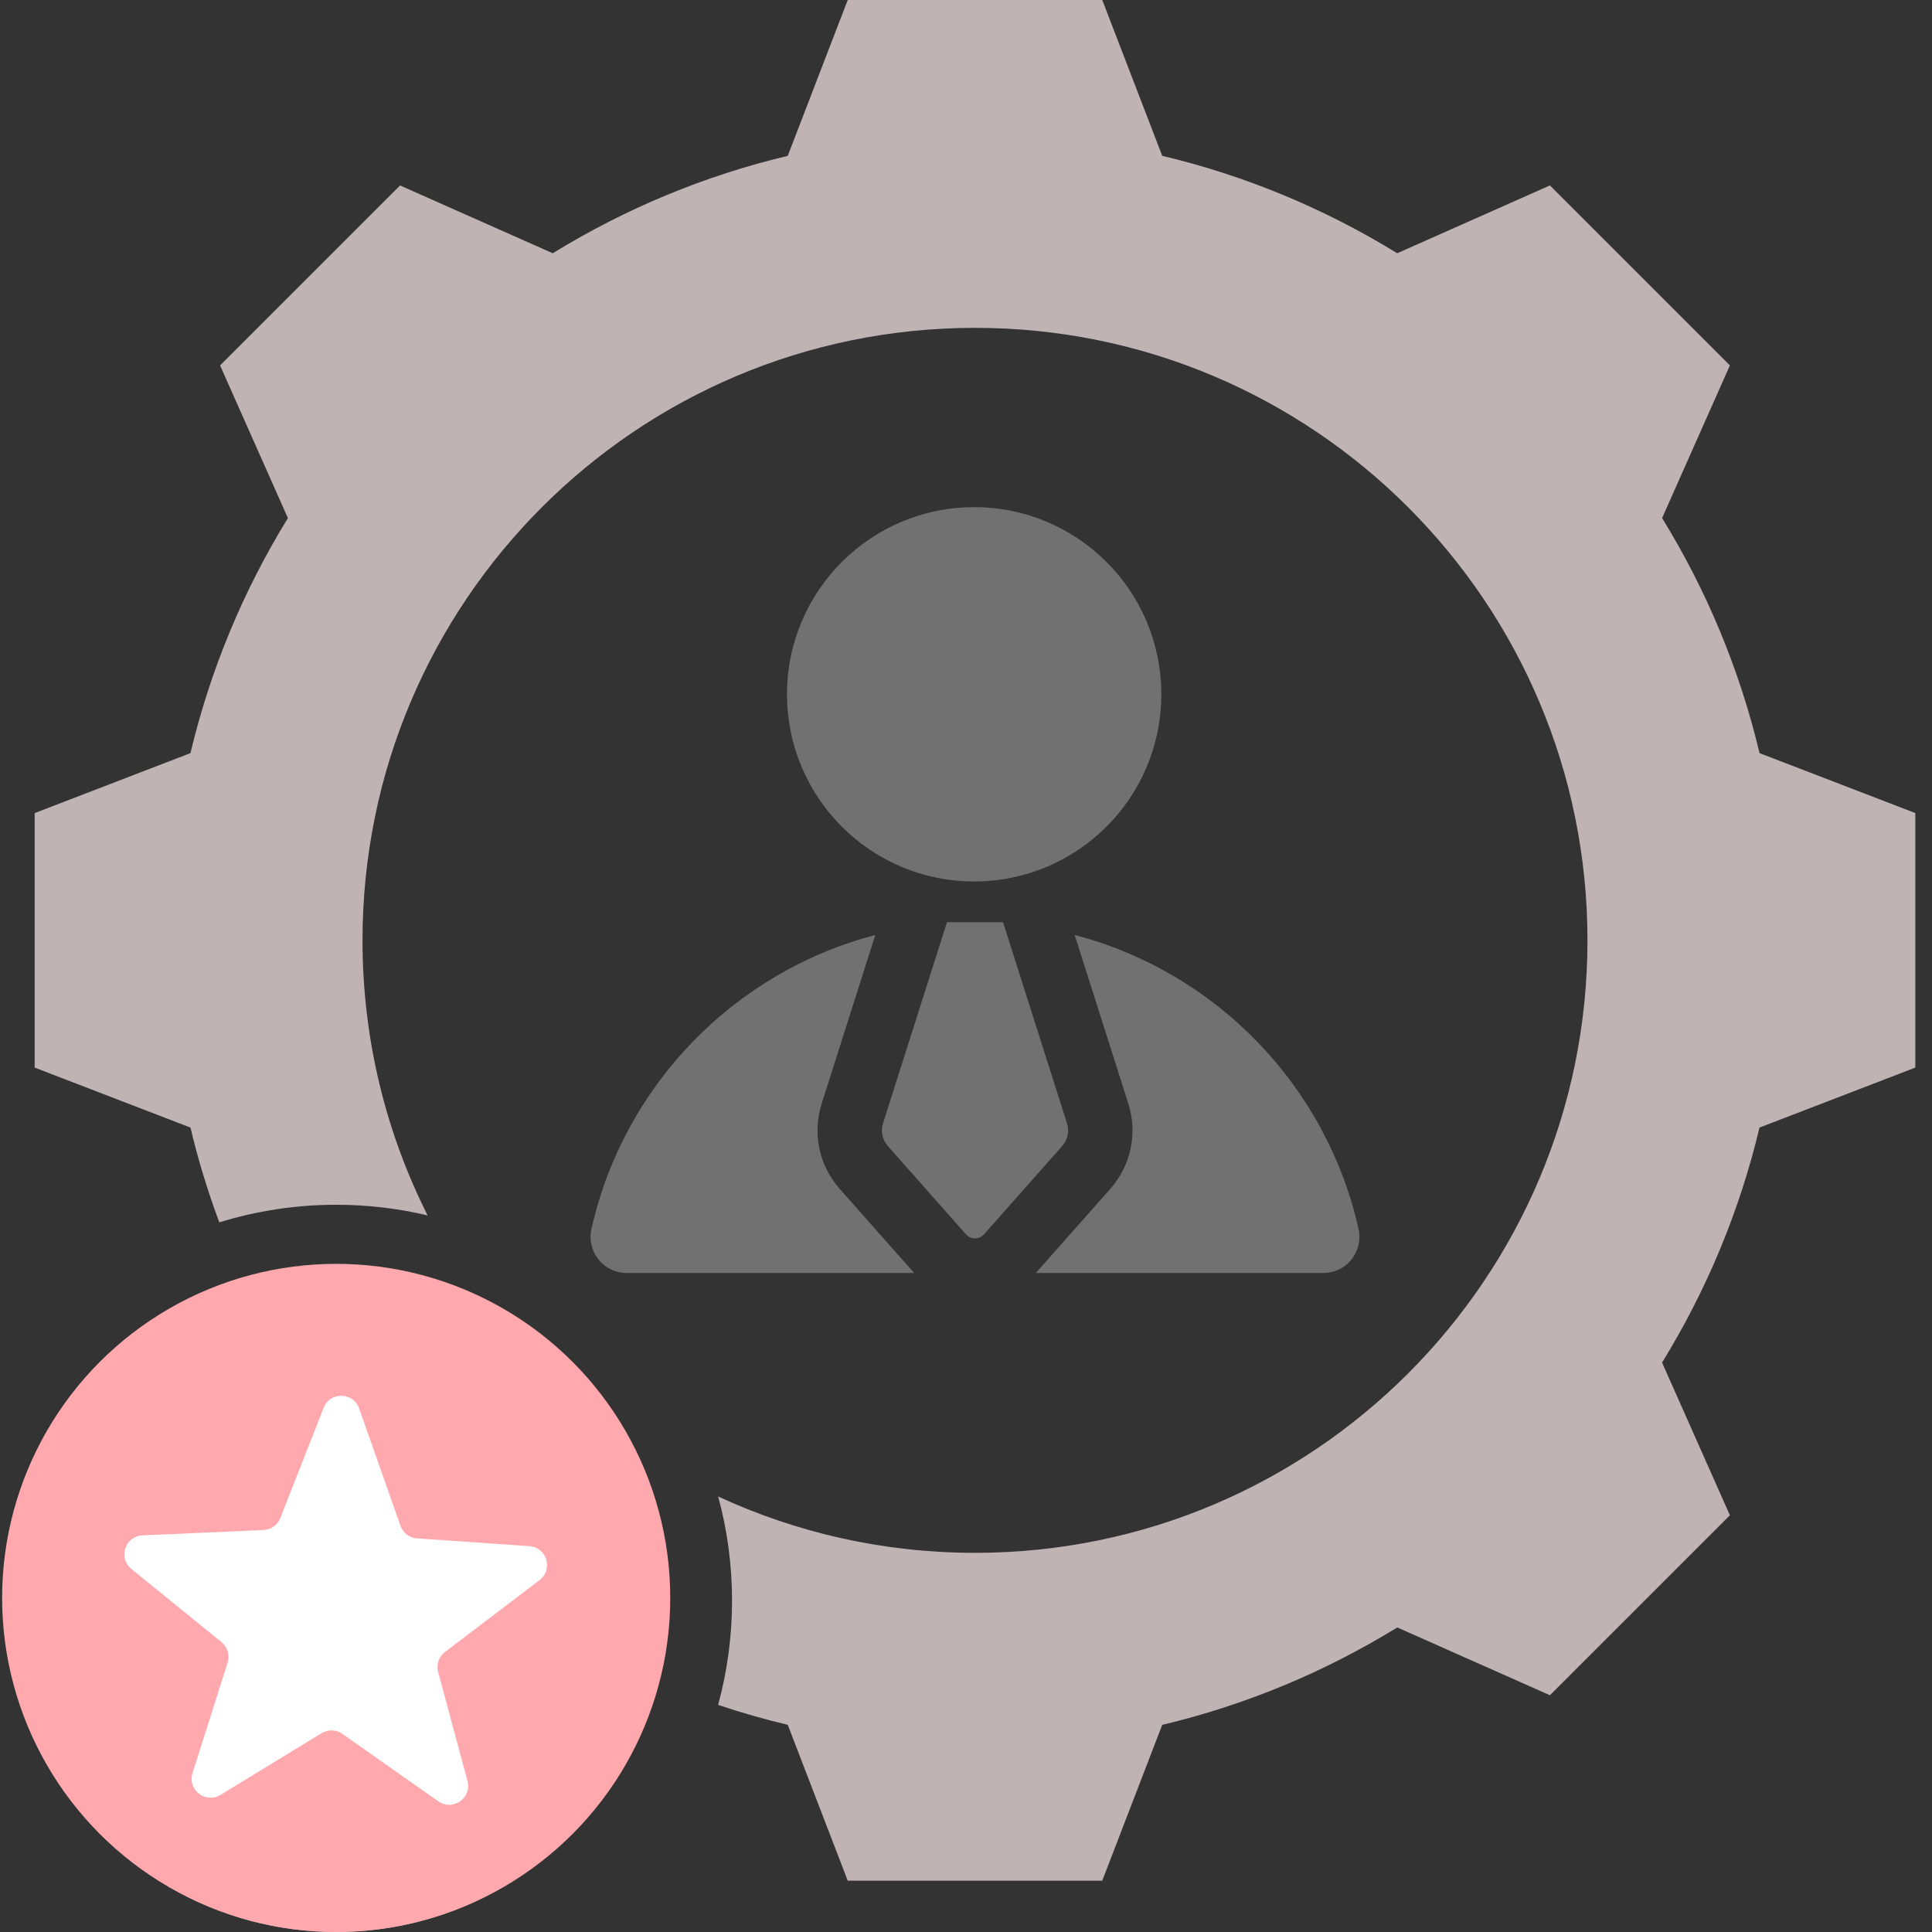
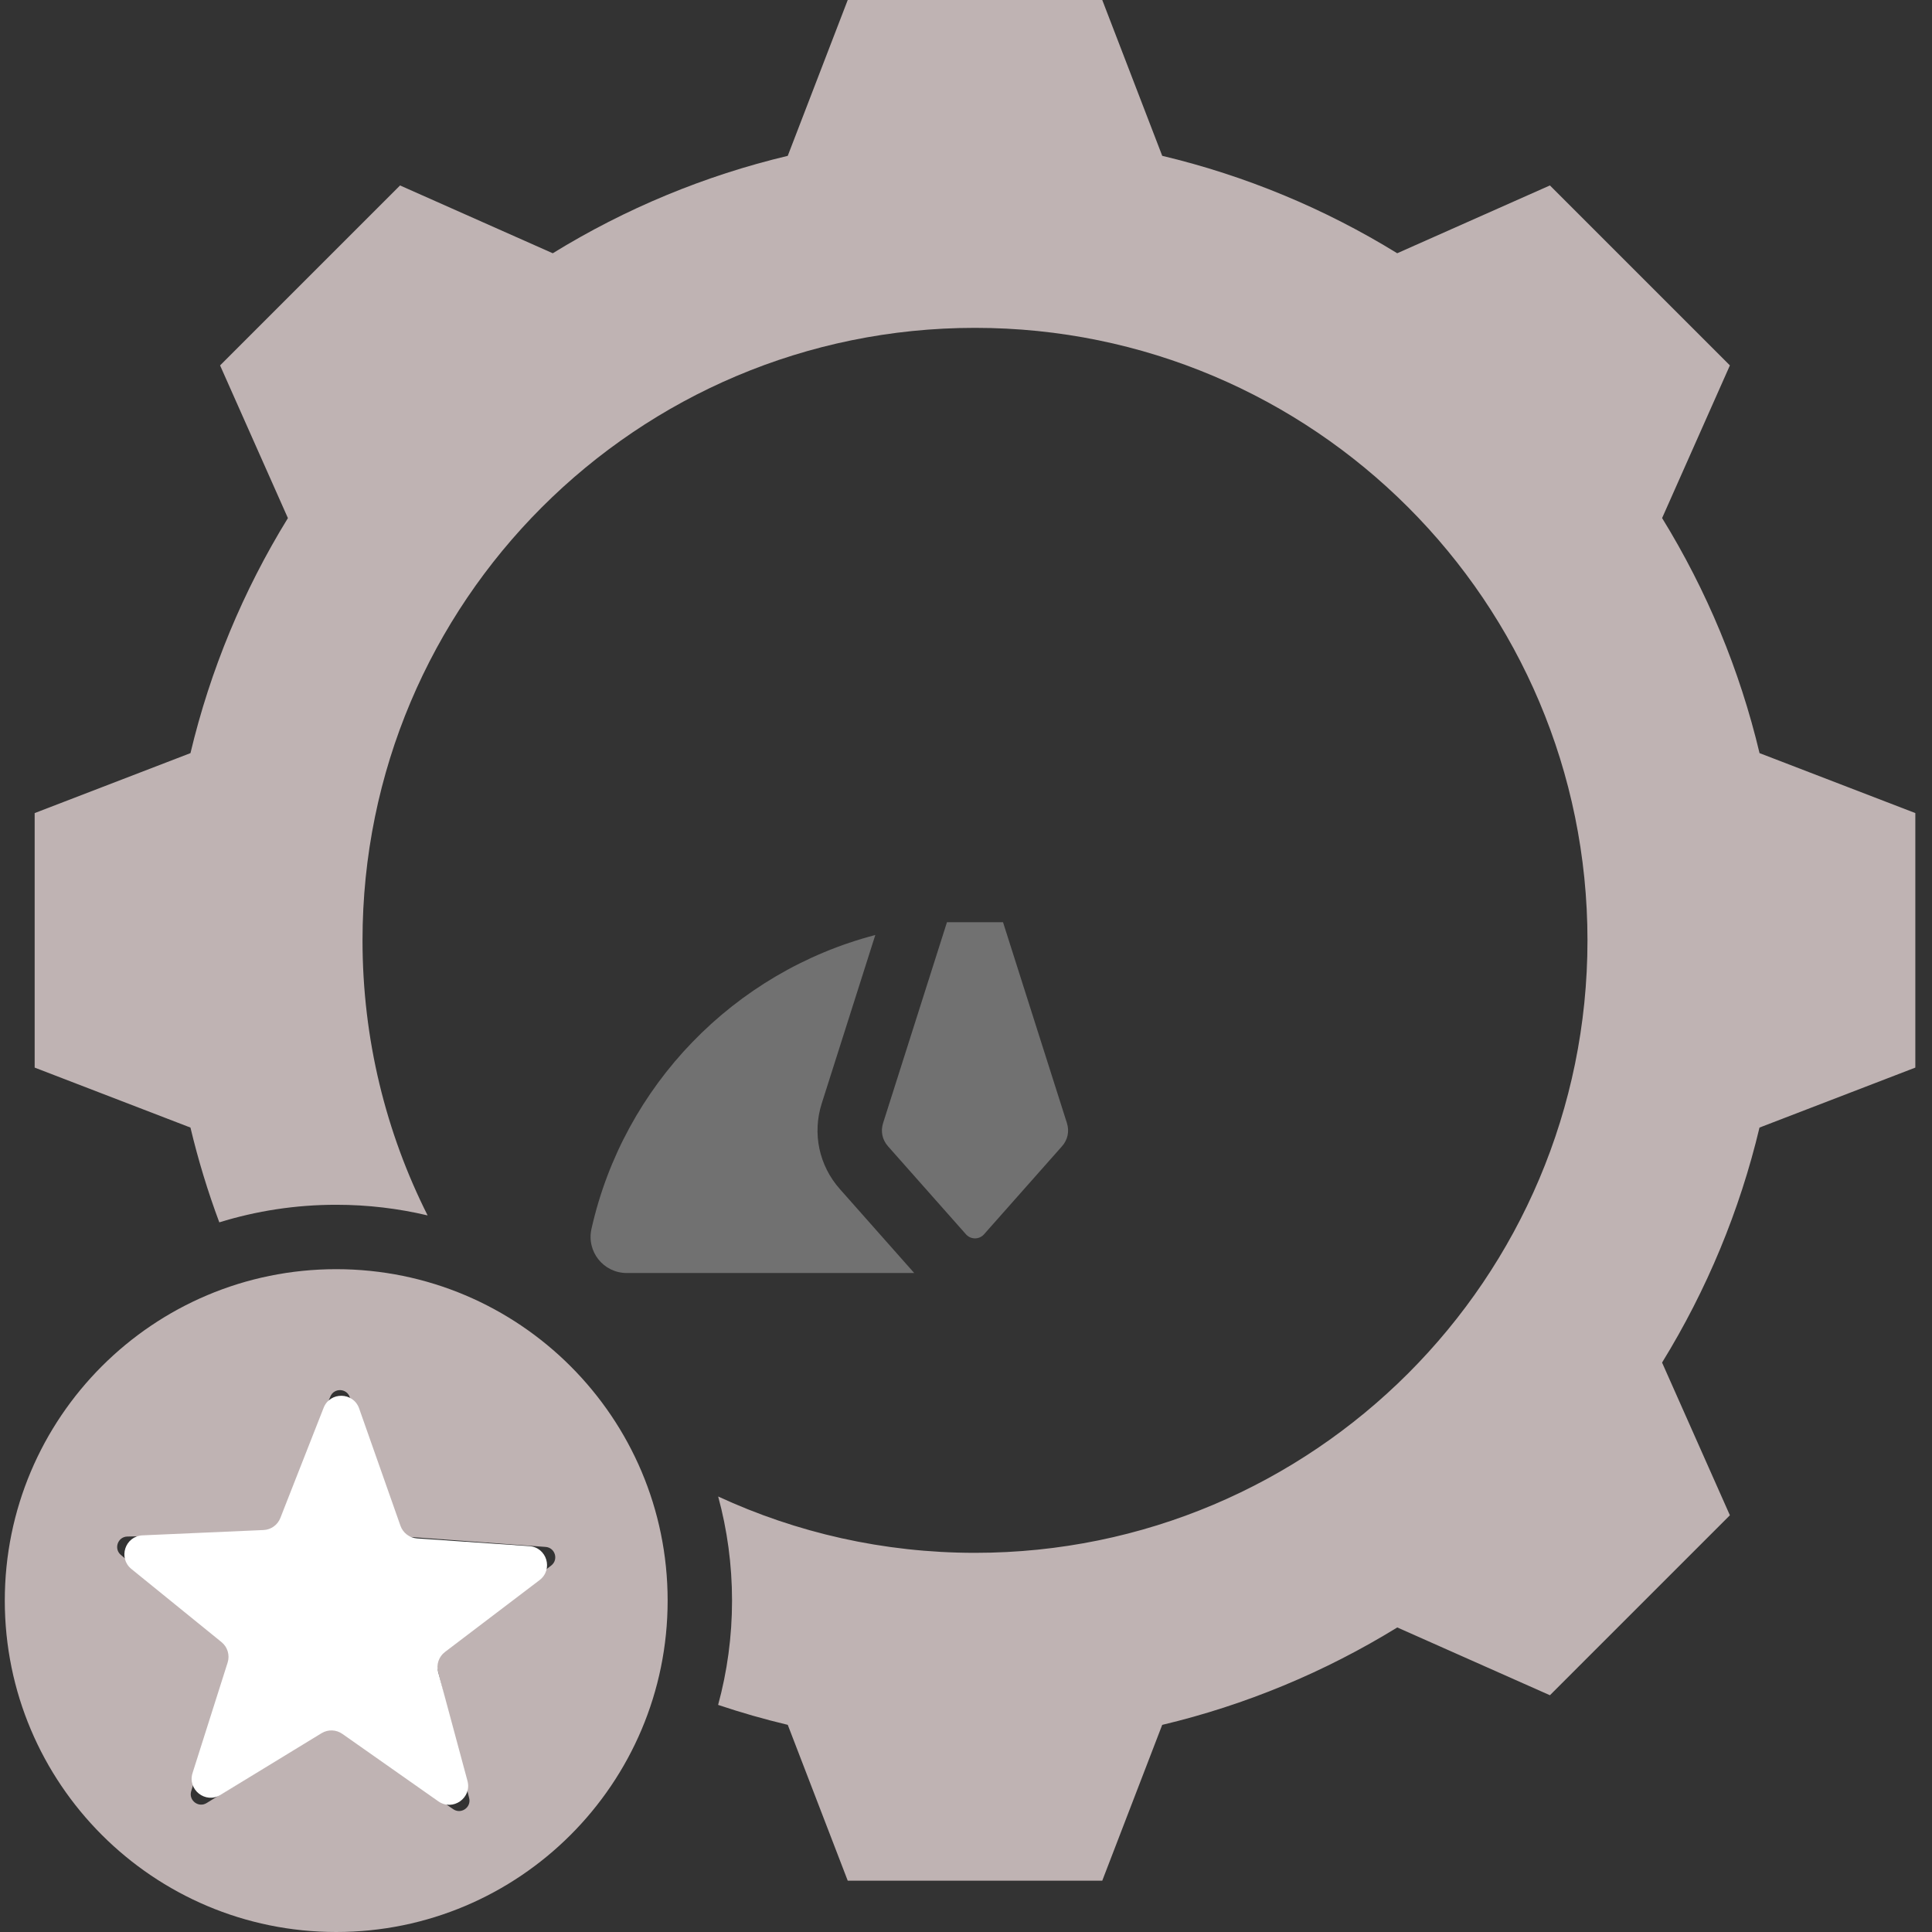
<svg xmlns="http://www.w3.org/2000/svg" width="102" height="102" viewBox="0 0 102 102" fill="none">
  <rect x="0" y="0" width="102" height="102" fill="#333333" stroke="none" />
  <path fill-rule="evenodd" clip-rule="evenodd" d="M61.36 8.227C65.743 9.27 69.93 11.008 73.766 13.37L81.828 9.79L91.33 19.291L87.751 27.351C90.114 31.188 91.852 35.376 92.895 39.761L101.12 42.926V56.364L92.893 59.53C91.849 63.914 90.112 68.1 87.749 71.937L91.33 79.999L81.828 89.5L73.769 85.921C69.932 88.284 65.744 90.022 61.359 91.065L58.194 99.29H44.756L41.59 91.063C40.347 90.767 39.12 90.416 37.913 90.01C38.391 88.255 38.648 86.409 38.648 84.503C38.648 82.602 38.392 80.76 37.916 79.008C42.039 80.916 46.632 81.982 51.475 81.982C69.335 81.982 83.811 67.506 83.811 49.646C83.811 31.785 69.335 17.309 51.475 17.309C33.614 17.309 19.139 31.785 19.139 49.646C19.139 54.869 20.378 59.801 22.576 64.168C21.027 63.801 19.412 63.606 17.75 63.606C15.602 63.606 13.529 63.931 11.578 64.534C10.969 62.901 10.46 61.23 10.055 59.53L1.83 56.364V42.927L10.056 39.761C11.099 35.377 12.837 31.19 15.2 27.353L11.619 19.292L21.121 9.791L29.183 13.371C33.019 11.009 37.206 9.271 41.589 8.228L44.756 0H58.194L61.36 8.227ZM17.75 67.006C8.087 67.006 0.253 74.84 0.253 84.503C0.253 94.166 8.087 102 17.75 102C27.414 102 35.248 94.166 35.248 84.503C35.248 74.84 27.414 67.006 17.75 67.006ZM29.099 82.654L23.201 87.158C23.023 87.293 22.948 87.508 23.001 87.725L24.77 94.933C24.89 95.423 24.34 95.802 23.925 95.515L17.818 91.297C17.634 91.17 17.407 91.165 17.217 91.282L10.909 95.192C10.48 95.458 9.949 95.052 10.094 94.569L12.218 87.457C12.282 87.244 12.217 87.025 12.046 86.881L6.379 82.09C5.996 81.766 6.218 81.134 6.72 81.122L14.139 80.945C14.362 80.94 14.55 80.81 14.634 80.604L17.44 73.733C17.631 73.266 18.298 73.282 18.466 73.758L20.927 80.76C21.001 80.97 21.182 81.109 21.405 81.125L28.806 81.67C29.31 81.707 29.5 82.347 29.099 82.654Z" fill="#BFB3B3" />
  <path d="M46.624 59.289L49.995 48.689H52.955L56.327 59.289C56.467 59.729 56.372 60.175 56.066 60.52L51.952 65.165C51.699 65.452 51.252 65.452 50.998 65.165L46.884 60.52C46.578 60.175 46.484 59.729 46.624 59.289Z" fill="#717171" />
  <path d="M48.266 67.209H33.093C31.862 67.209 30.957 66.079 31.227 64.877C32.924 57.315 38.749 51.314 46.212 49.363L43.383 58.258C42.881 59.839 43.239 61.533 44.339 62.775L48.266 67.209Z" fill="#717171" />
-   <path d="M69.857 67.209H54.684L58.611 62.775C59.711 61.533 60.07 59.84 59.567 58.259L56.738 49.363C64.201 51.314 70.026 57.315 71.723 64.877C71.993 66.079 71.089 67.209 69.857 67.209Z" fill="#717171" />
-   <circle cx="51.431" cy="36.656" r="9.881" fill="#717171" />
-   <circle cx="17.749" cy="84.362" r="17.637" fill="#FFA9AE" />
  <path d="M17.086 74.324C17.425 73.462 18.652 73.484 18.96 74.358L21.143 80.555C21.276 80.931 21.62 81.193 22.018 81.22L27.949 81.629C28.871 81.693 29.221 82.865 28.485 83.423L23.491 87.217C23.167 87.463 23.025 87.881 23.131 88.274L24.68 94.021C24.924 94.924 23.905 95.638 23.14 95.1L18.073 91.539C17.747 91.311 17.317 91.297 16.977 91.504L11.64 94.762C10.85 95.244 9.886 94.487 10.166 93.606L12.018 87.775C12.142 87.383 12.014 86.954 11.695 86.695L6.938 82.835C6.224 82.255 6.605 81.1 7.524 81.059L13.913 80.778C14.307 80.761 14.655 80.513 14.799 80.145L17.086 74.324Z" fill="white" />
</svg>